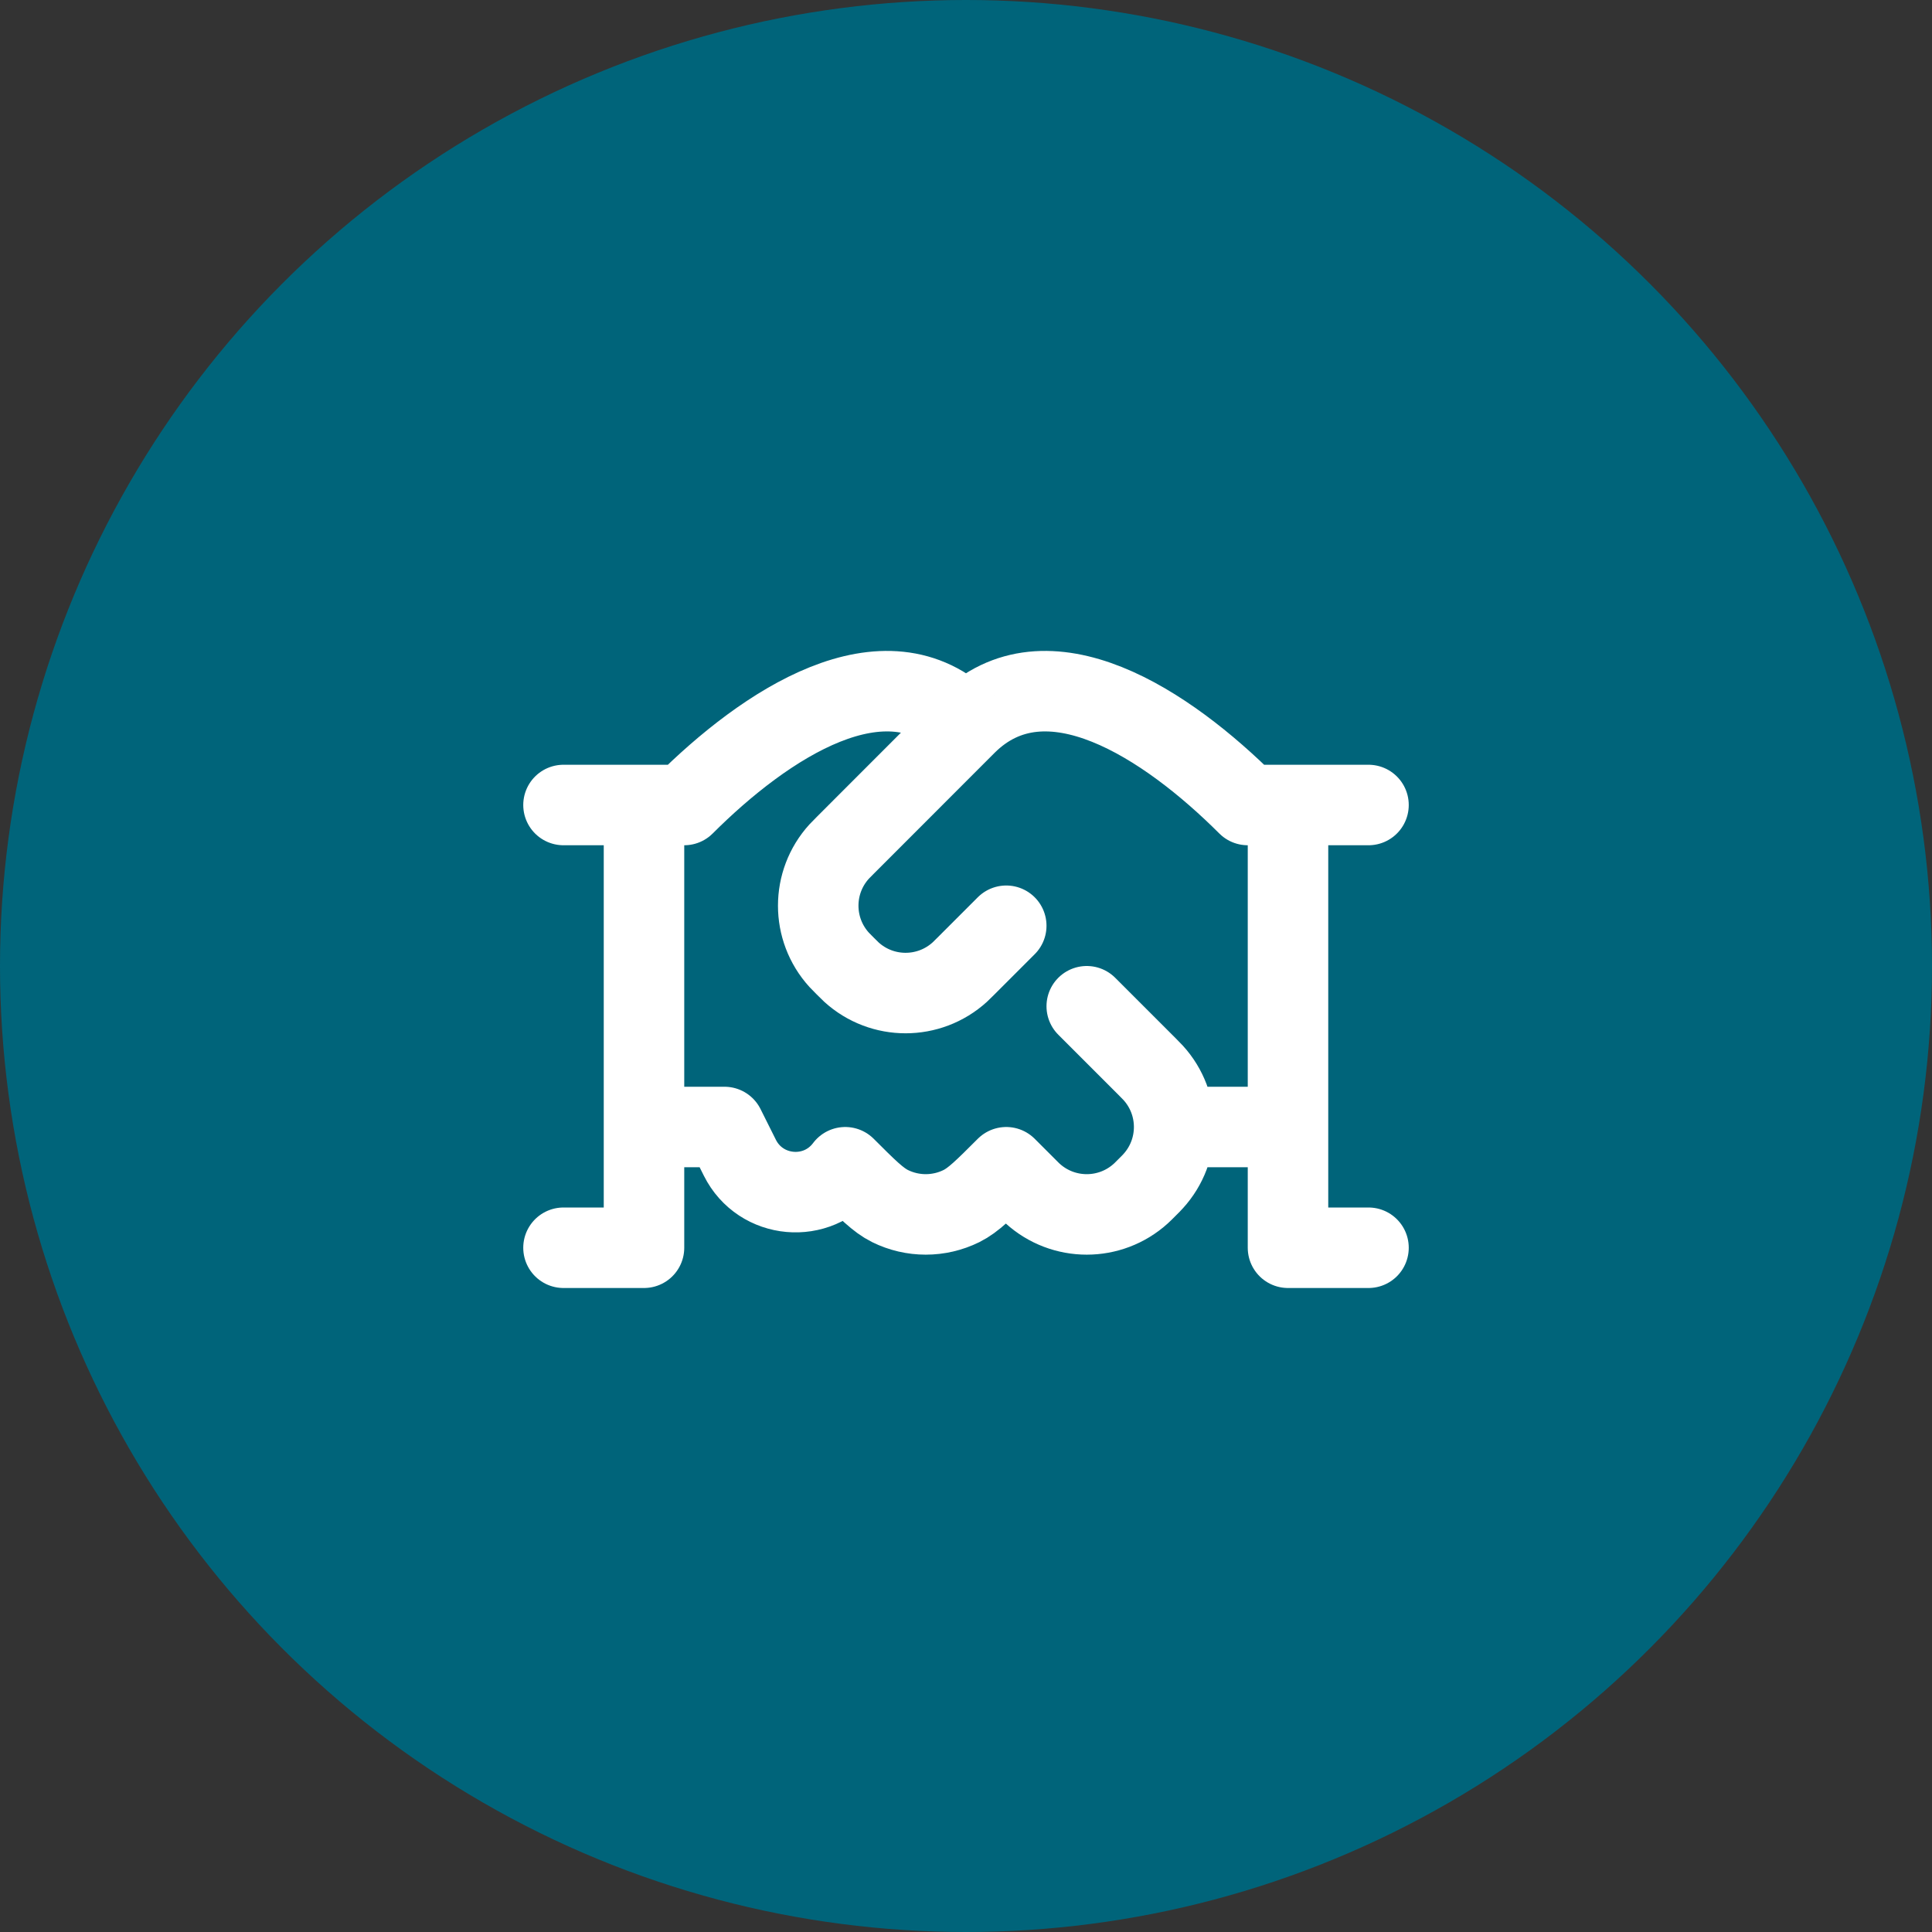
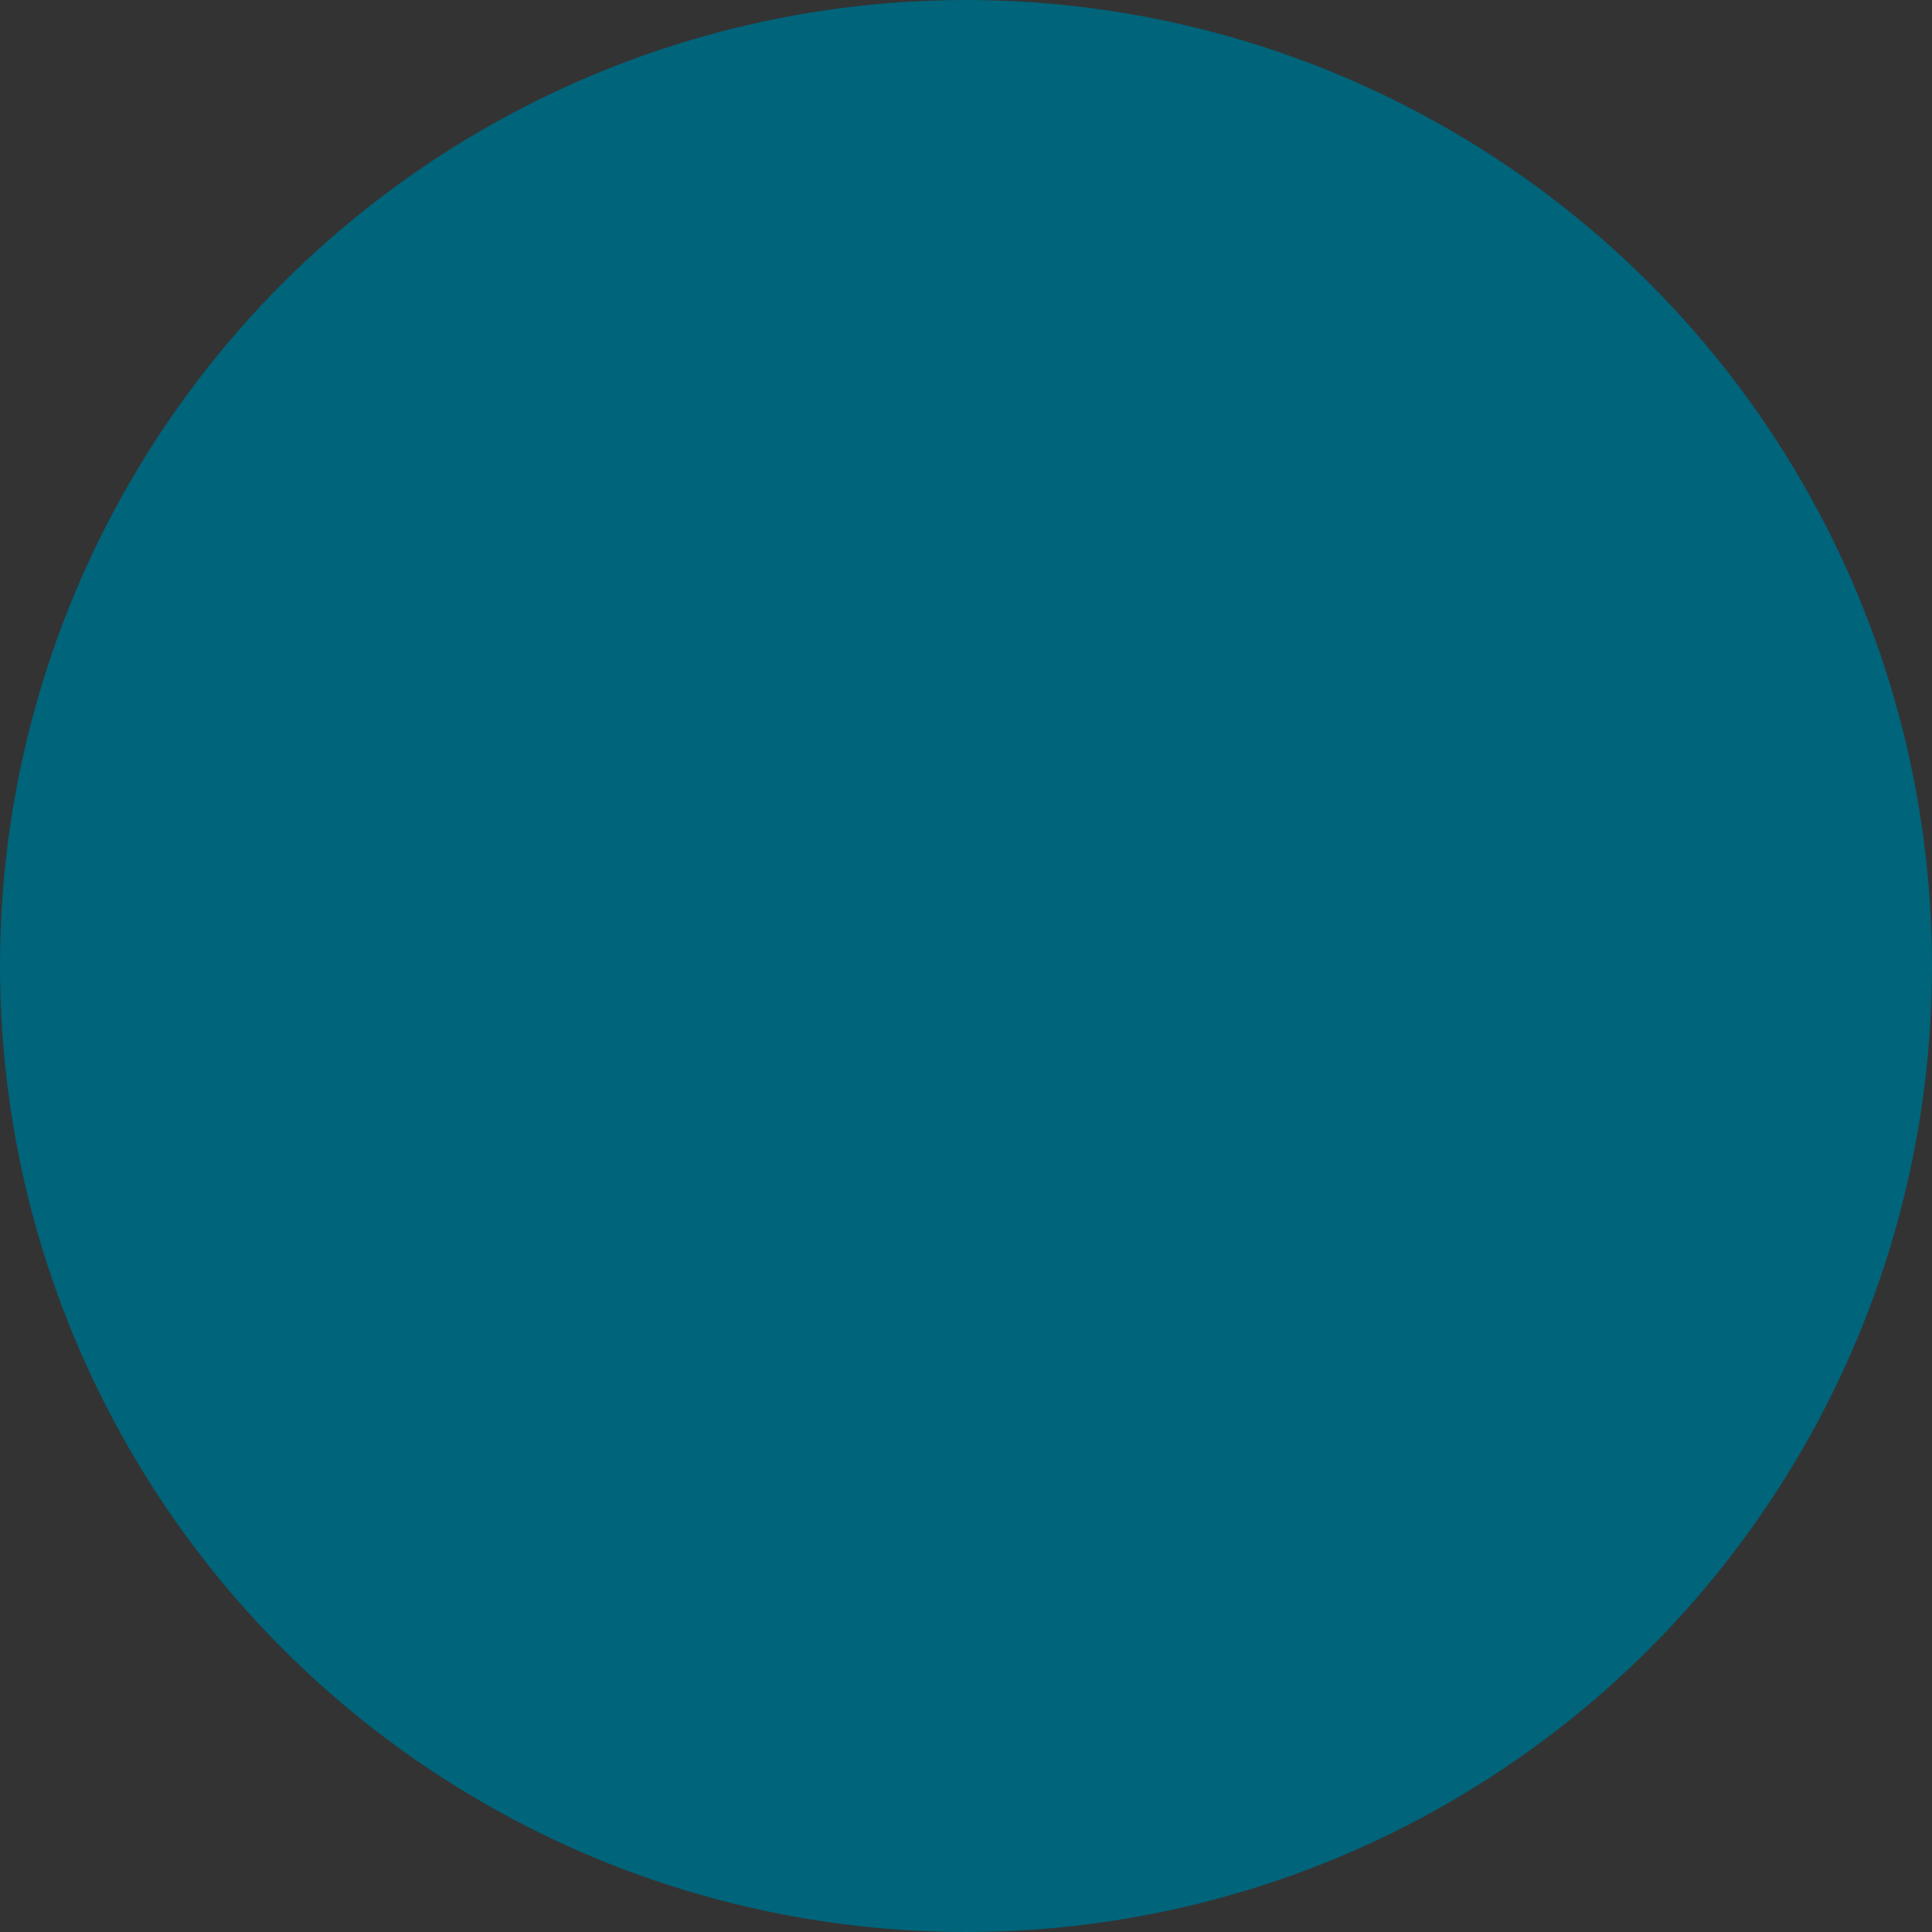
<svg xmlns="http://www.w3.org/2000/svg" width="48" height="48" viewBox="0 0 48 48" fill="none">
  <rect x="0" y="0" width="48" height="48" fill="#333333" stroke="none" />
  <circle cx="24" cy="24" r="24" fill="#00647A" />
-   <path d="M34 20H32M32 20H31C29 18.002 26 16 24 18M32 20V28M24 18L21 21.002C20.92 21.081 20.881 21.121 20.849 21.156C20.155 21.919 20.155 23.084 20.849 23.847C20.881 23.882 20.921 23.922 21 24.001C21.08 24.081 21.119 24.12 21.154 24.152C21.917 24.846 23.082 24.845 23.845 24.152C23.88 24.12 23.92 24.08 23.999 24.001L25 23M24 18C22 16 19 18.002 17 20H16M14 20H16M16 20V28M32 28V31H34M32 28H29.172M27 25L28.5 26.5C28.58 26.58 28.619 26.62 28.651 26.655C29.345 27.418 29.345 28.582 28.651 29.345C28.619 29.381 28.58 29.421 28.5 29.5C28.42 29.58 28.381 29.62 28.345 29.652C27.582 30.345 26.418 30.345 25.655 29.652C25.619 29.62 25.58 29.58 25.5 29.5L25 29C24.455 29.545 24.182 29.818 23.888 29.964C23.328 30.241 22.672 30.241 22.112 29.964C21.818 29.818 21.545 29.545 21 29C20.311 29.919 18.896 29.791 18.382 28.764L18 28H16M16 28V31H14" stroke="white" stroke-width="2" stroke-linecap="round" stroke-linejoin="round" />
</svg>